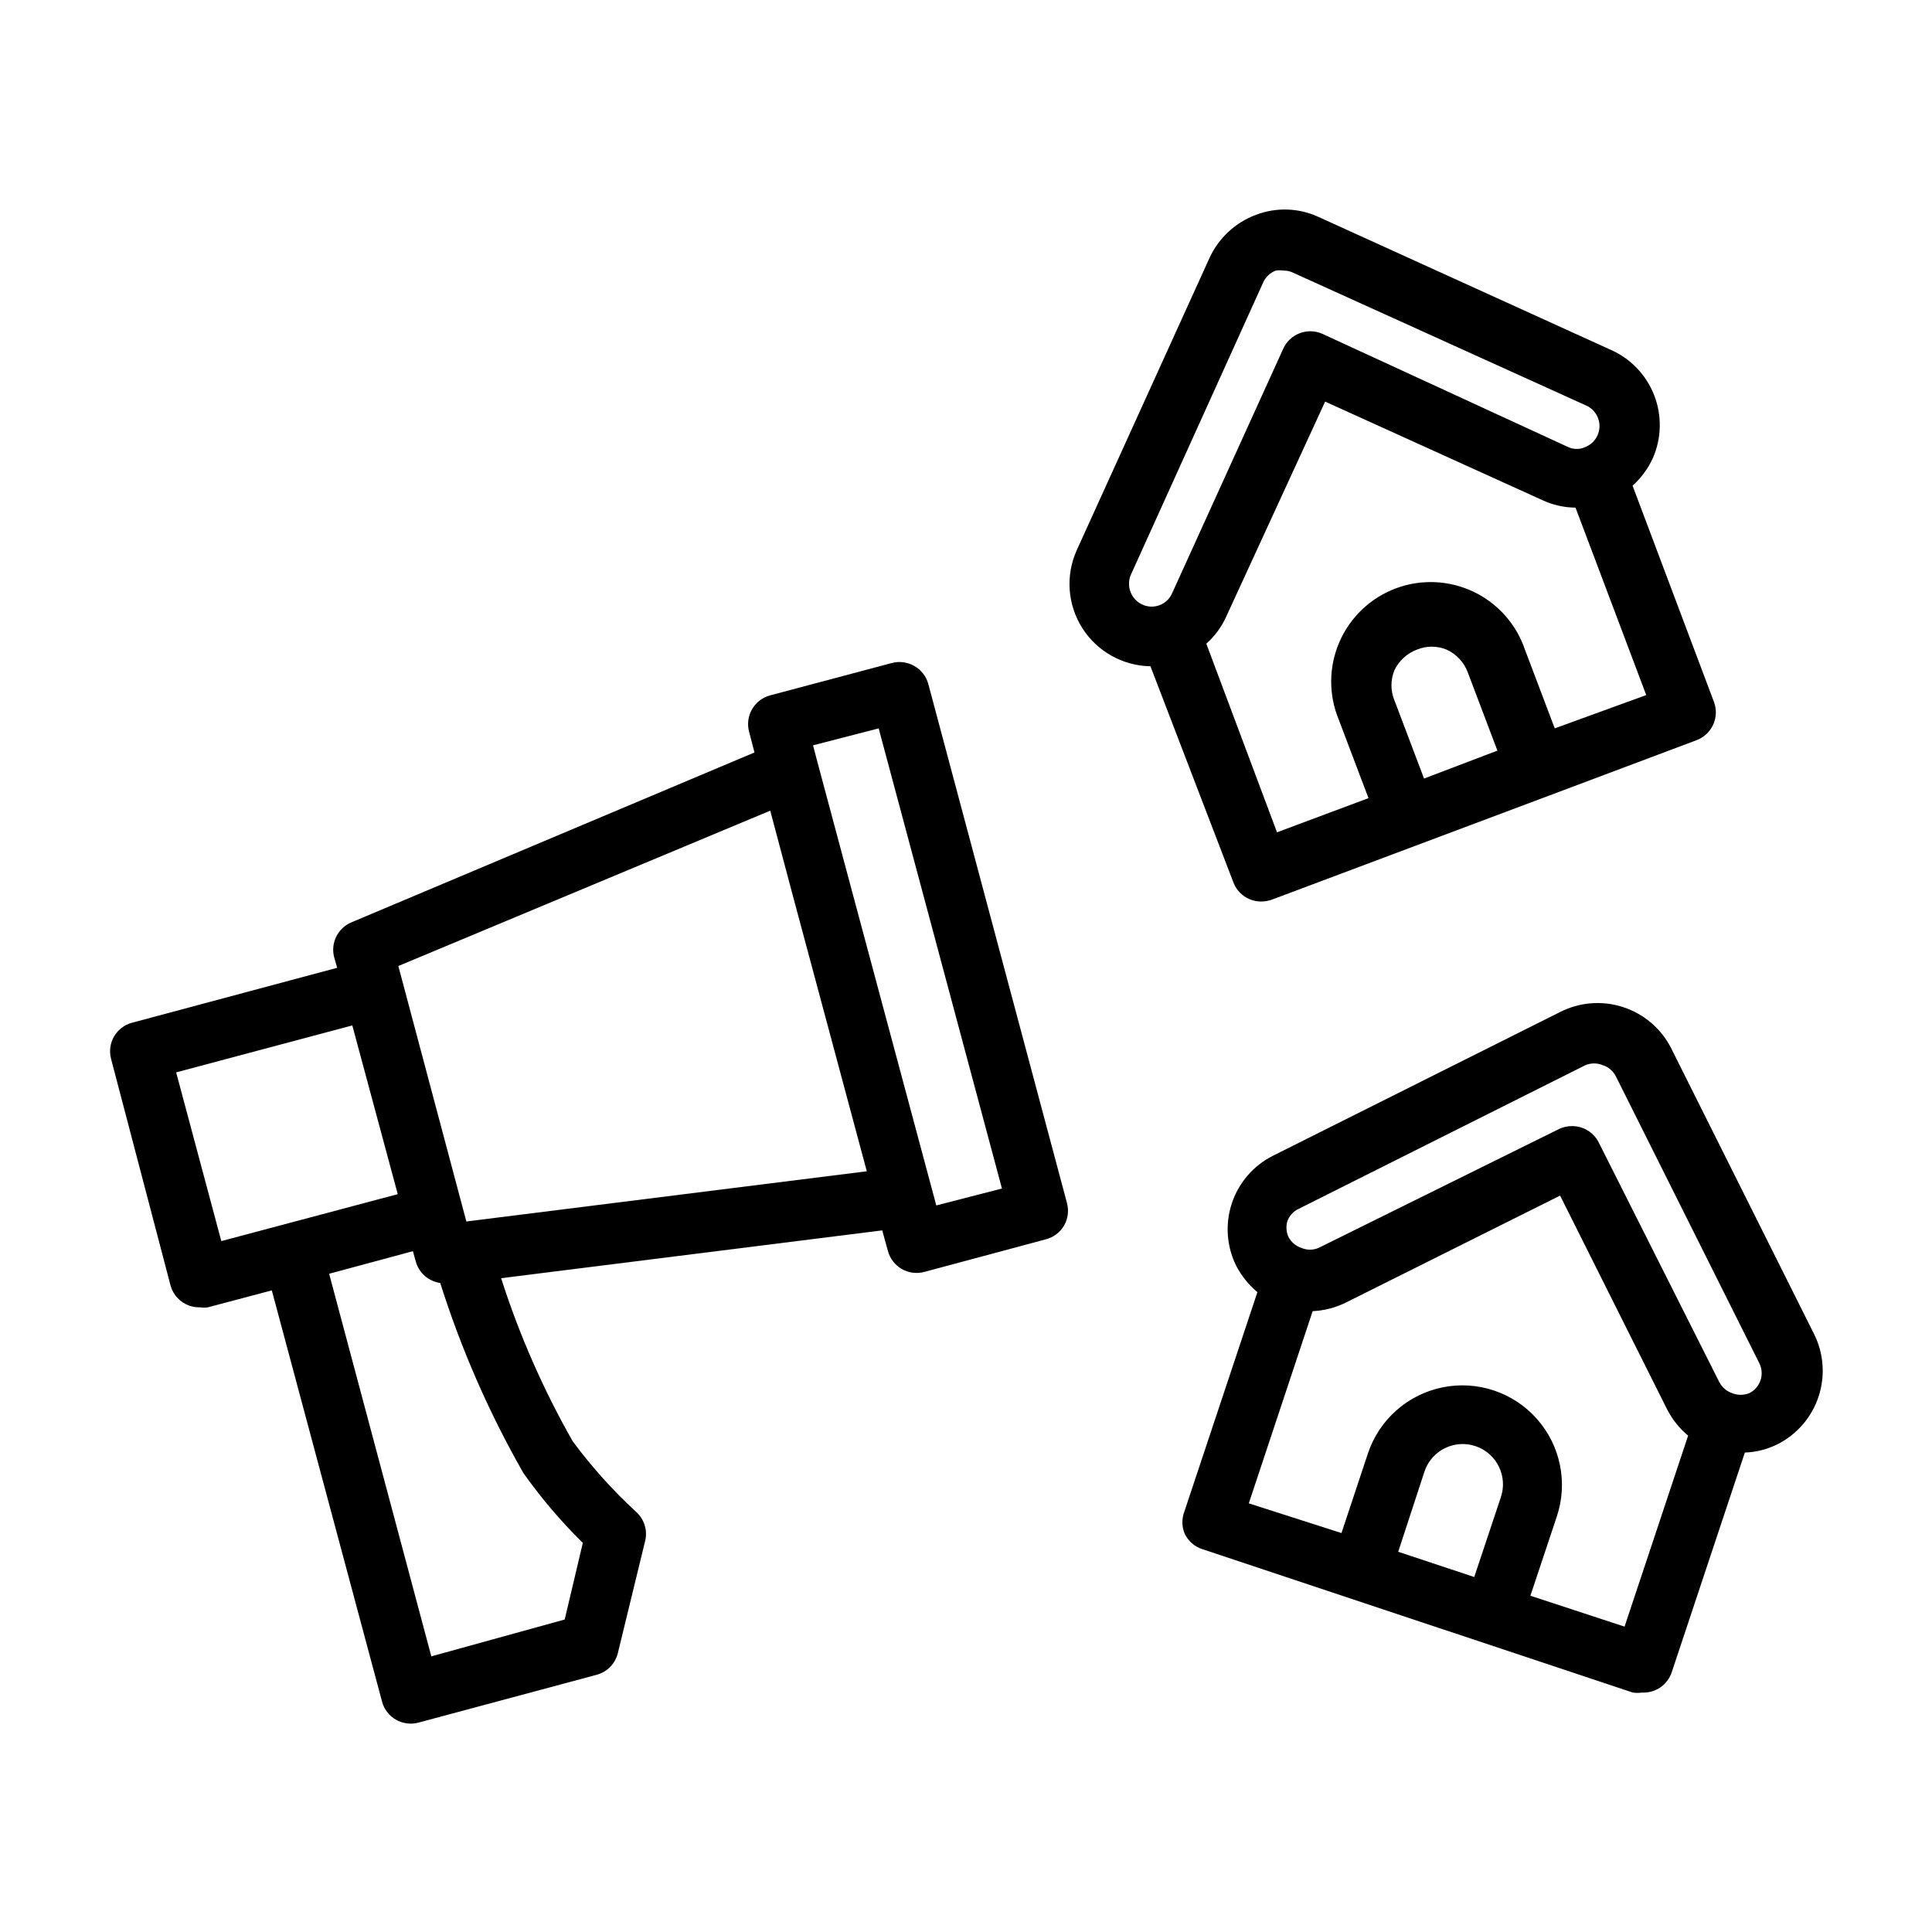
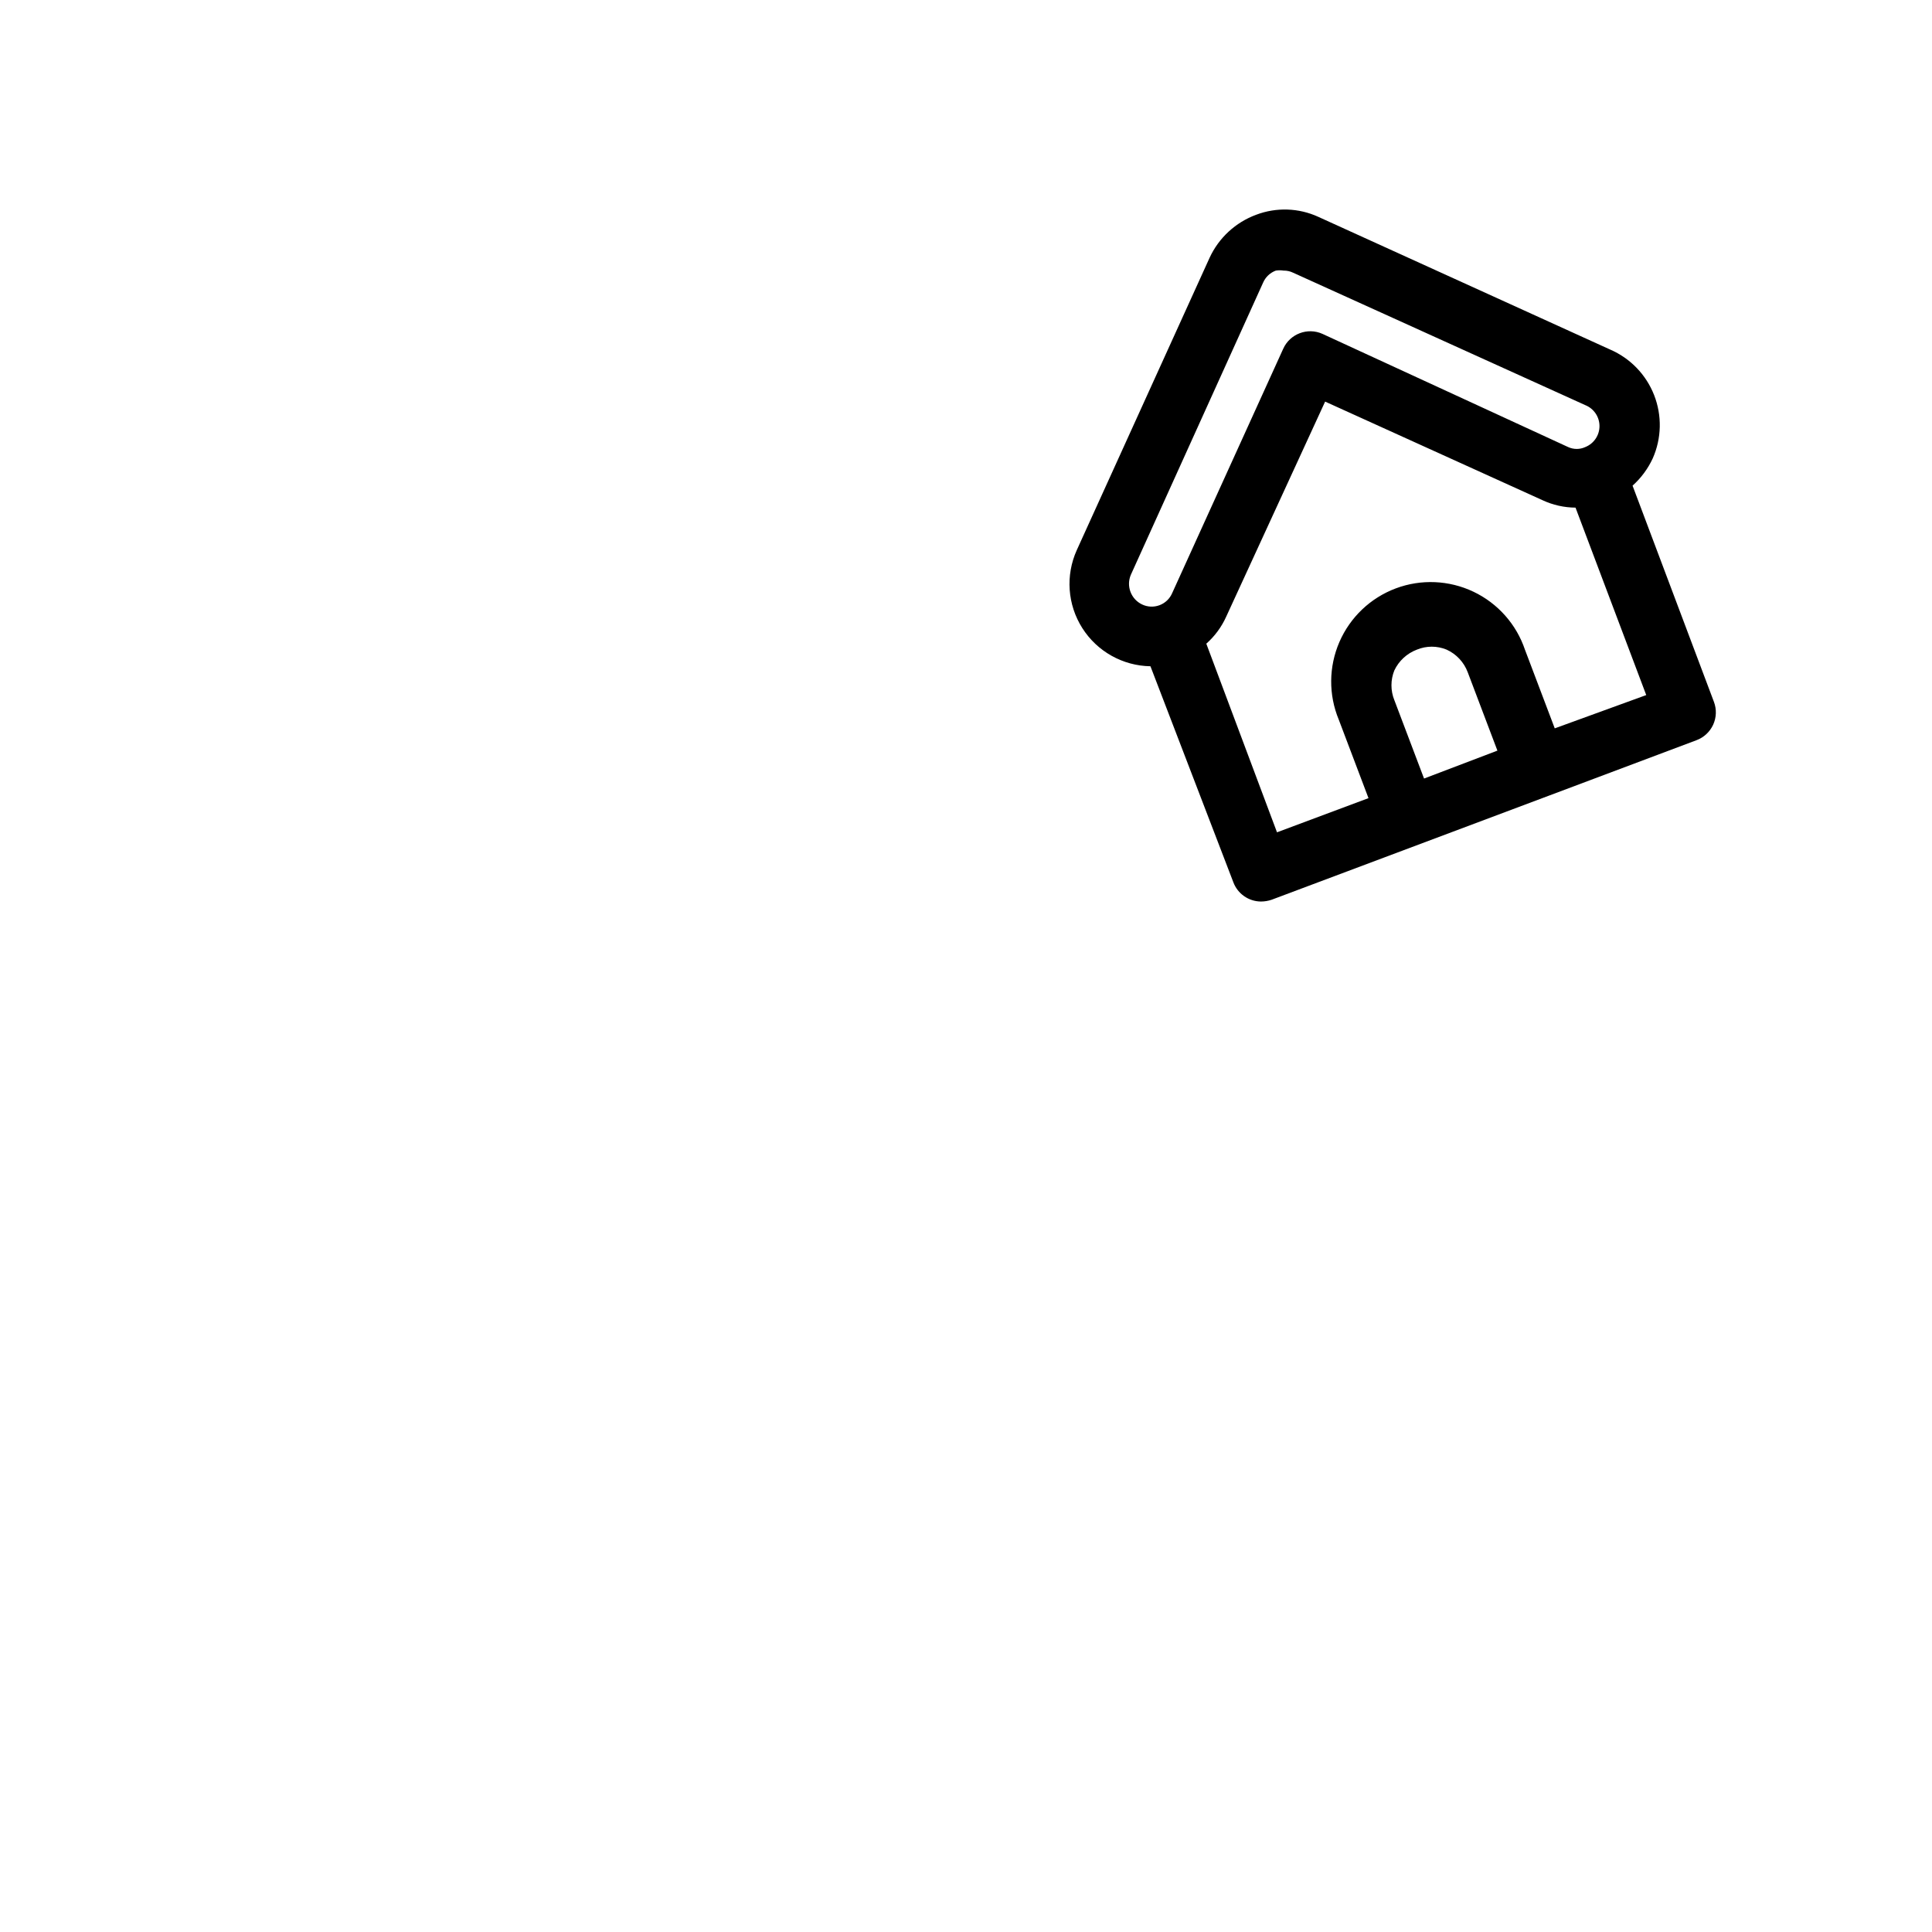
<svg xmlns="http://www.w3.org/2000/svg" fill="#000000" width="800px" height="800px" version="1.1" viewBox="144 144 512 512">
  <g>
-     <path d="m174.23 418.66c-1.047 1.809-1.332 3.961-0.789 5.981l15.742 59.984h0.004c0.949 3.539 4.211 5.953 7.871 5.828 0.676 0.113 1.367 0.113 2.047 0l16.926-4.488 29.207 108.95h-0.004c0.535 2.031 1.859 3.762 3.676 4.812 1.82 1.047 3.981 1.328 6.008 0.777l47.23-12.676c2.773-0.75 4.914-2.953 5.59-5.746l7.164-29.441c0.793-2.828-0.059-5.863-2.203-7.871-6.231-5.719-11.898-12.02-16.926-18.816-7.805-13.707-14.16-28.191-18.973-43.215l101-12.676 1.496 5.434c1.113 4.188 5.406 6.688 9.602 5.59l32.273-8.66h0.004c2.016-0.523 3.742-1.828 4.801-3.621 1.047-1.812 1.328-3.965 0.785-5.984l-36.762-137.6c-0.559-2-1.891-3.699-3.699-4.723-1.809-1.047-3.961-1.332-5.981-0.789l-32.273 8.582h-0.004c-2.016 0.551-3.731 1.883-4.762 3.699-1.035 1.816-1.305 3.969-0.75 5.984l1.418 5.434-106.82 45.023c-3.629 1.52-5.578 5.488-4.562 9.289l0.789 2.754-54.398 14.566c-1.988 0.543-3.684 1.84-4.723 3.621zm108.48 115.72c4.688 6.621 9.957 12.809 15.742 18.5l-4.801 20.309-35.348 9.762-27.078-101.39 22.199-5.984 0.789 2.832-0.004 0.004c0.867 2.973 3.394 5.156 6.457 5.59 5.543 17.527 12.934 34.414 22.043 50.383zm94.148-197.35 32.668 121.94-17.398 4.484-22.043-82.184-9.445-35.266-1.18-4.488zm-28.734 21.805 5.668 21.332 19.918 74.234-106.12 13.305-18.027-67.699zm-110.76 56.914 12.043 44.715-46.758 12.438-11.969-44.715z" />
-     <path d="m458.02 550.59c0.938 1.867 2.582 3.281 4.566 3.938l114.14 38.023v-0.004c0.809 0.113 1.629 0.113 2.438 0 3.551 0.176 6.777-2.051 7.875-5.43l19.363-58.176c3.012-0.105 5.965-0.855 8.66-2.203 5.148-2.598 9.055-7.129 10.871-12.605 1.812-5.473 1.387-11.441-1.188-16.602l-38.023-76.043c-2.684-5.082-7.258-8.906-12.738-10.645s-11.422-1.25-16.547 1.355l-76.121 38.102c-5.148 2.598-9.055 7.129-10.871 12.605-1.812 5.473-1.387 11.441 1.188 16.602 1.391 2.652 3.289 5.004 5.59 6.926l-19.363 58.176c-0.738 1.934-0.684 4.086 0.156 5.981zm83.68-9.684-7.008 21.02-20.152-6.691 7.008-21.41c1.957-5.566 8.055-8.492 13.617-6.535 5.566 1.957 8.492 8.055 6.535 13.617zm-56.602-73.051c0.469-1.523 1.555-2.781 2.992-3.465l76.043-38.102v0.004c1.484-0.629 3.16-0.629 4.644 0 1.512 0.488 2.758 1.566 3.465 2.988l38.023 76.043v0.004c1.418 2.91 0.223 6.426-2.68 7.871-1.465 0.586-3.098 0.586-4.562 0-1.516-0.527-2.762-1.629-3.465-3.07l-31.883-63.371c-1.332-2.648-4.043-4.32-7.004-4.328-1.227-0.02-2.441 0.25-3.543 0.785l-63.684 31.488h-0.004c-1.453 0.633-3.106 0.633-4.562 0-1.512-0.488-2.758-1.566-3.465-2.992-0.52-1.215-0.629-2.57-0.316-3.856zm6.769 23.617c3.008-0.145 5.953-0.895 8.66-2.207l56.914-28.418 28.34 56.602c1.363 2.695 3.266 5.078 5.59 7.008l-16.848 50.617-24.953-8.188 7.008-21.02c2.981-8.945 0.965-18.797-5.293-25.852-6.254-7.055-15.797-10.234-25.031-8.344s-16.762 8.562-19.742 17.508l-7.008 21.098-24.562-7.871z" />
    <path d="m570.74 236.65-77.383-35.188c-5.188-2.375-11.113-2.574-16.453-0.551-5.469 2.016-9.914 6.121-12.355 11.414l-35.191 77.461c-3.019 6.691-2.473 14.457 1.461 20.656 3.934 6.203 10.723 10.008 18.062 10.125l21.965 57.23c1.141 3.059 4.055 5.094 7.32 5.117 0.965-0.004 1.922-0.164 2.832-0.473l73.602-27.629 38.965-14.641 0.004-0.004c1.969-0.727 3.562-2.207 4.438-4.113 0.871-1.906 0.945-4.082 0.207-6.043l-21.57-57.309h0.004c2.258-2.023 4.078-4.488 5.352-7.242 2.348-5.309 2.477-11.34 0.363-16.746-2.113-5.41-6.297-9.75-11.621-12.066zm-124.06 67.543c-2.953-1.391-4.277-4.871-2.992-7.871l35.031-77.383c0.637-1.496 1.859-2.664 3.387-3.227 0.676-0.109 1.367-0.109 2.047 0 0.871-0.016 1.73 0.172 2.516 0.551l77.461 35.109c2.266 0.91 3.75 3.109 3.75 5.551 0 2.441-1.484 4.637-3.75 5.547-1.445 0.672-3.117 0.672-4.566 0l-65.102-29.992c-3.953-1.773-8.602-0.012-10.391 3.938l-29.441 64.785c-0.633 1.473-1.84 2.621-3.34 3.184-1.5 0.566-3.164 0.496-4.609-0.191zm74.707 46.129-7.871-20.781h-0.004c-1.016-2.523-1.016-5.344 0-7.871 1.207-2.543 3.352-4.519 5.984-5.512 2.519-1.039 5.352-1.039 7.871 0 2.582 1.176 4.594 3.328 5.59 5.984l7.871 20.781zm58.883-22.121-24.246 8.82-7.871-20.781-0.004-0.004c-2.273-6.781-7.207-12.348-13.668-15.422-6.457-3.074-13.891-3.391-20.586-0.883-6.699 2.512-12.09 7.637-14.938 14.199-2.848 6.562-2.906 14-0.164 20.605l7.871 20.781-24.246 9.055-18.734-49.988c2.246-1.988 4.043-4.43 5.273-7.164l26.215-56.992 57.625 26.137h-0.004c2.738 1.273 5.719 1.945 8.738 1.965z" />
  </g>
</svg>